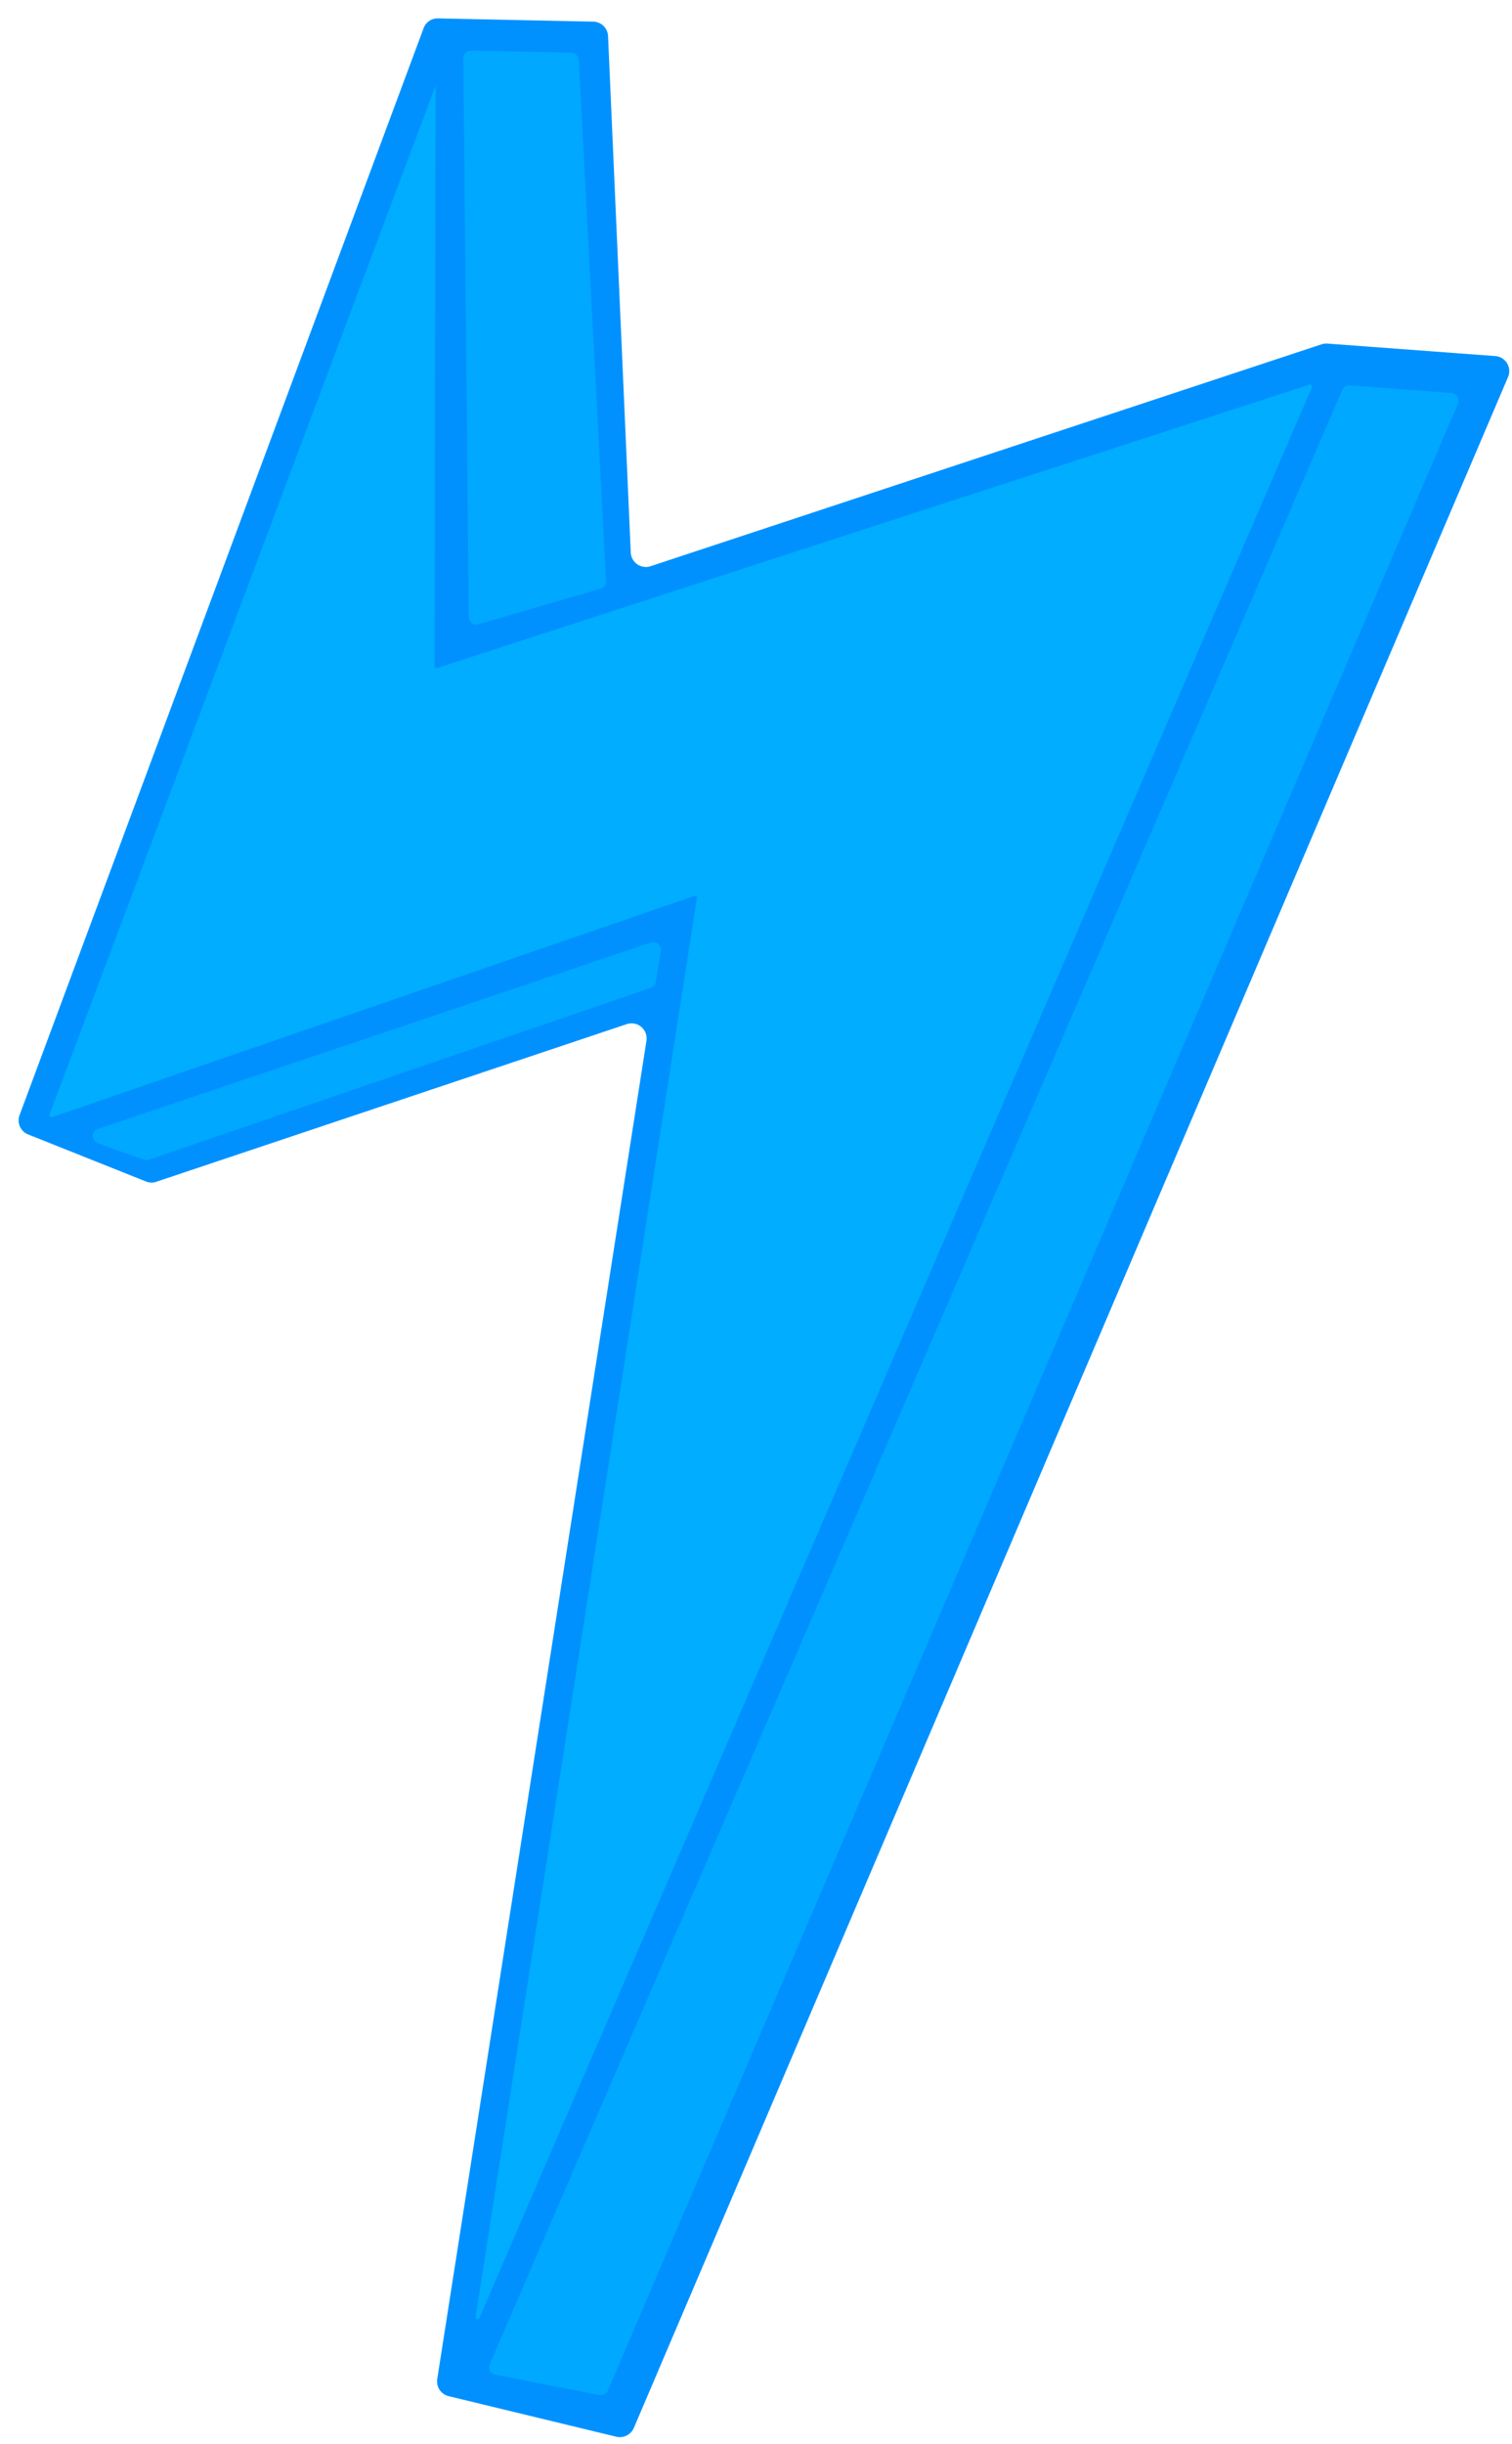
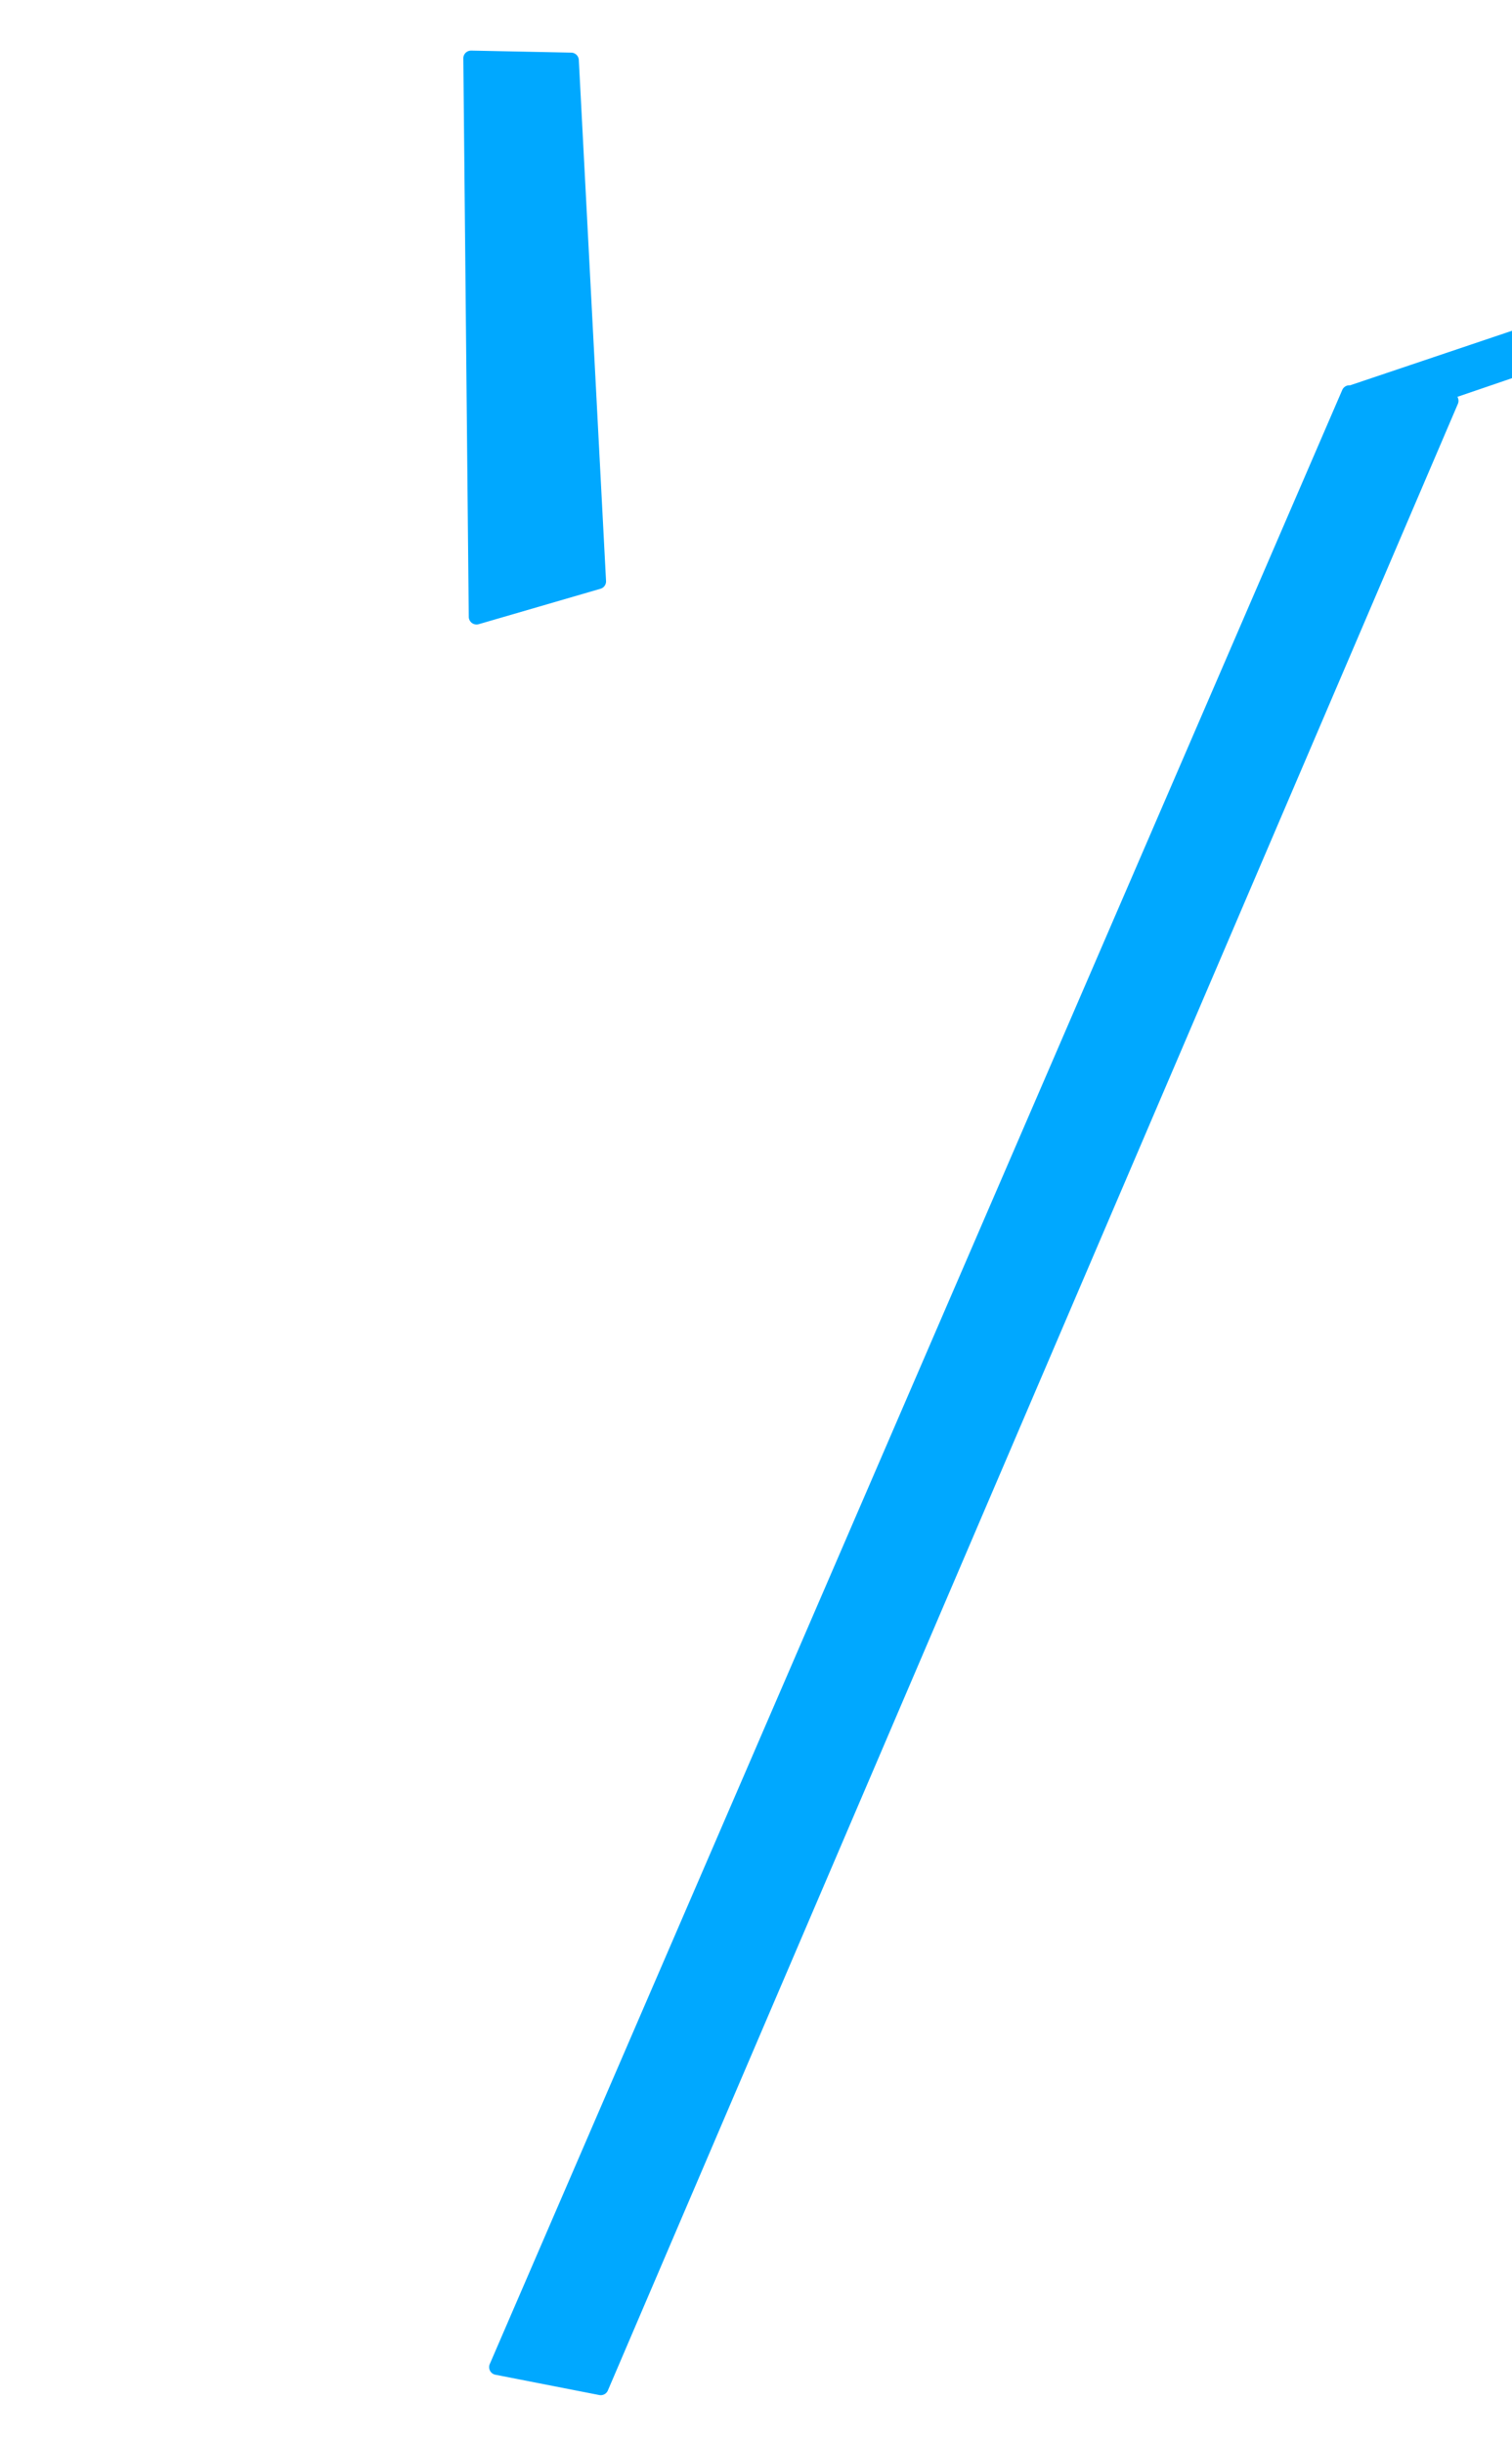
<svg xmlns="http://www.w3.org/2000/svg" width="65" height="105" fill="none">
-   <path d="M27.116 23.734 26.14 1.55a.649.649 0 0 0-.634-.62L18.832.79a.643.643 0 0 0-.623.425L.841 47.904c-.12.331.04.698.368.829l5.065 2.02c.143.057.301.066.447.012l20.223-6.771a.649.649 0 0 1 .847.715l-8.995 57.492a.652.652 0 0 0 .491.732l7.21 1.743a.657.657 0 0 0 .75-.375L64.83 16.196a.647.647 0 0 0-.55-.9l-7.213-.536a.659.659 0 0 0-.252.03L27.97 24.323a.651.651 0 0 1-.854-.589Z" fill="#0091FF" />
-   <path d="m18.727 3.68-.044 24.93a.087.087 0 0 0 .116.084l37.49-12.17c.074-.022.138.051.107.12l-35.782 82.92c-.041.093-.183.057-.166-.046l9.51-60.932c.015-.066-.054-.119-.118-.095l-27.602 9.5c-.07.023-.14-.046-.109-.114L18.727 3.679Z" fill="#00ADFF" />
-   <path d="m20.26 2.173 4.297.088a.333.333 0 0 1 .326.317l1.17 22.376a.33.33 0 0 1-.24.338l-5.234 1.522a.334.334 0 0 1-.427-.318L19.918 2.51a.332.332 0 0 1 .341-.336ZM58.035 16.554l4.356.33a.335.335 0 0 1 .283.464l-36.542 85.34a.332.332 0 0 1-.37.197l-4.467-.873a.333.333 0 0 1-.24-.459l36.647-84.8a.333.333 0 0 1 .333-.2ZM4.228 48.487l23.746-7.996a.33.33 0 0 1 .433.367l-.215 1.32a.325.325 0 0 1-.223.262l-21.57 7.378a.34.34 0 0 1-.219 0l-1.966-.704c-.297-.108-.295-.53.004-.63l.01.003Z" fill="#00A8FF" />
+   <path d="m20.26 2.173 4.297.088a.333.333 0 0 1 .326.317l1.17 22.376a.33.33 0 0 1-.24.338l-5.234 1.522a.334.334 0 0 1-.427-.318L19.918 2.51a.332.332 0 0 1 .341-.336ZM58.035 16.554l4.356.33a.335.335 0 0 1 .283.464l-36.542 85.34a.332.332 0 0 1-.37.197l-4.467-.873a.333.333 0 0 1-.24-.459l36.647-84.8a.333.333 0 0 1 .333-.2Zl23.746-7.996a.33.33 0 0 1 .433.367l-.215 1.32a.325.325 0 0 1-.223.262l-21.57 7.378a.34.34 0 0 1-.219 0l-1.966-.704c-.297-.108-.295-.53.004-.63l.01.003Z" fill="#00A8FF" />
</svg>